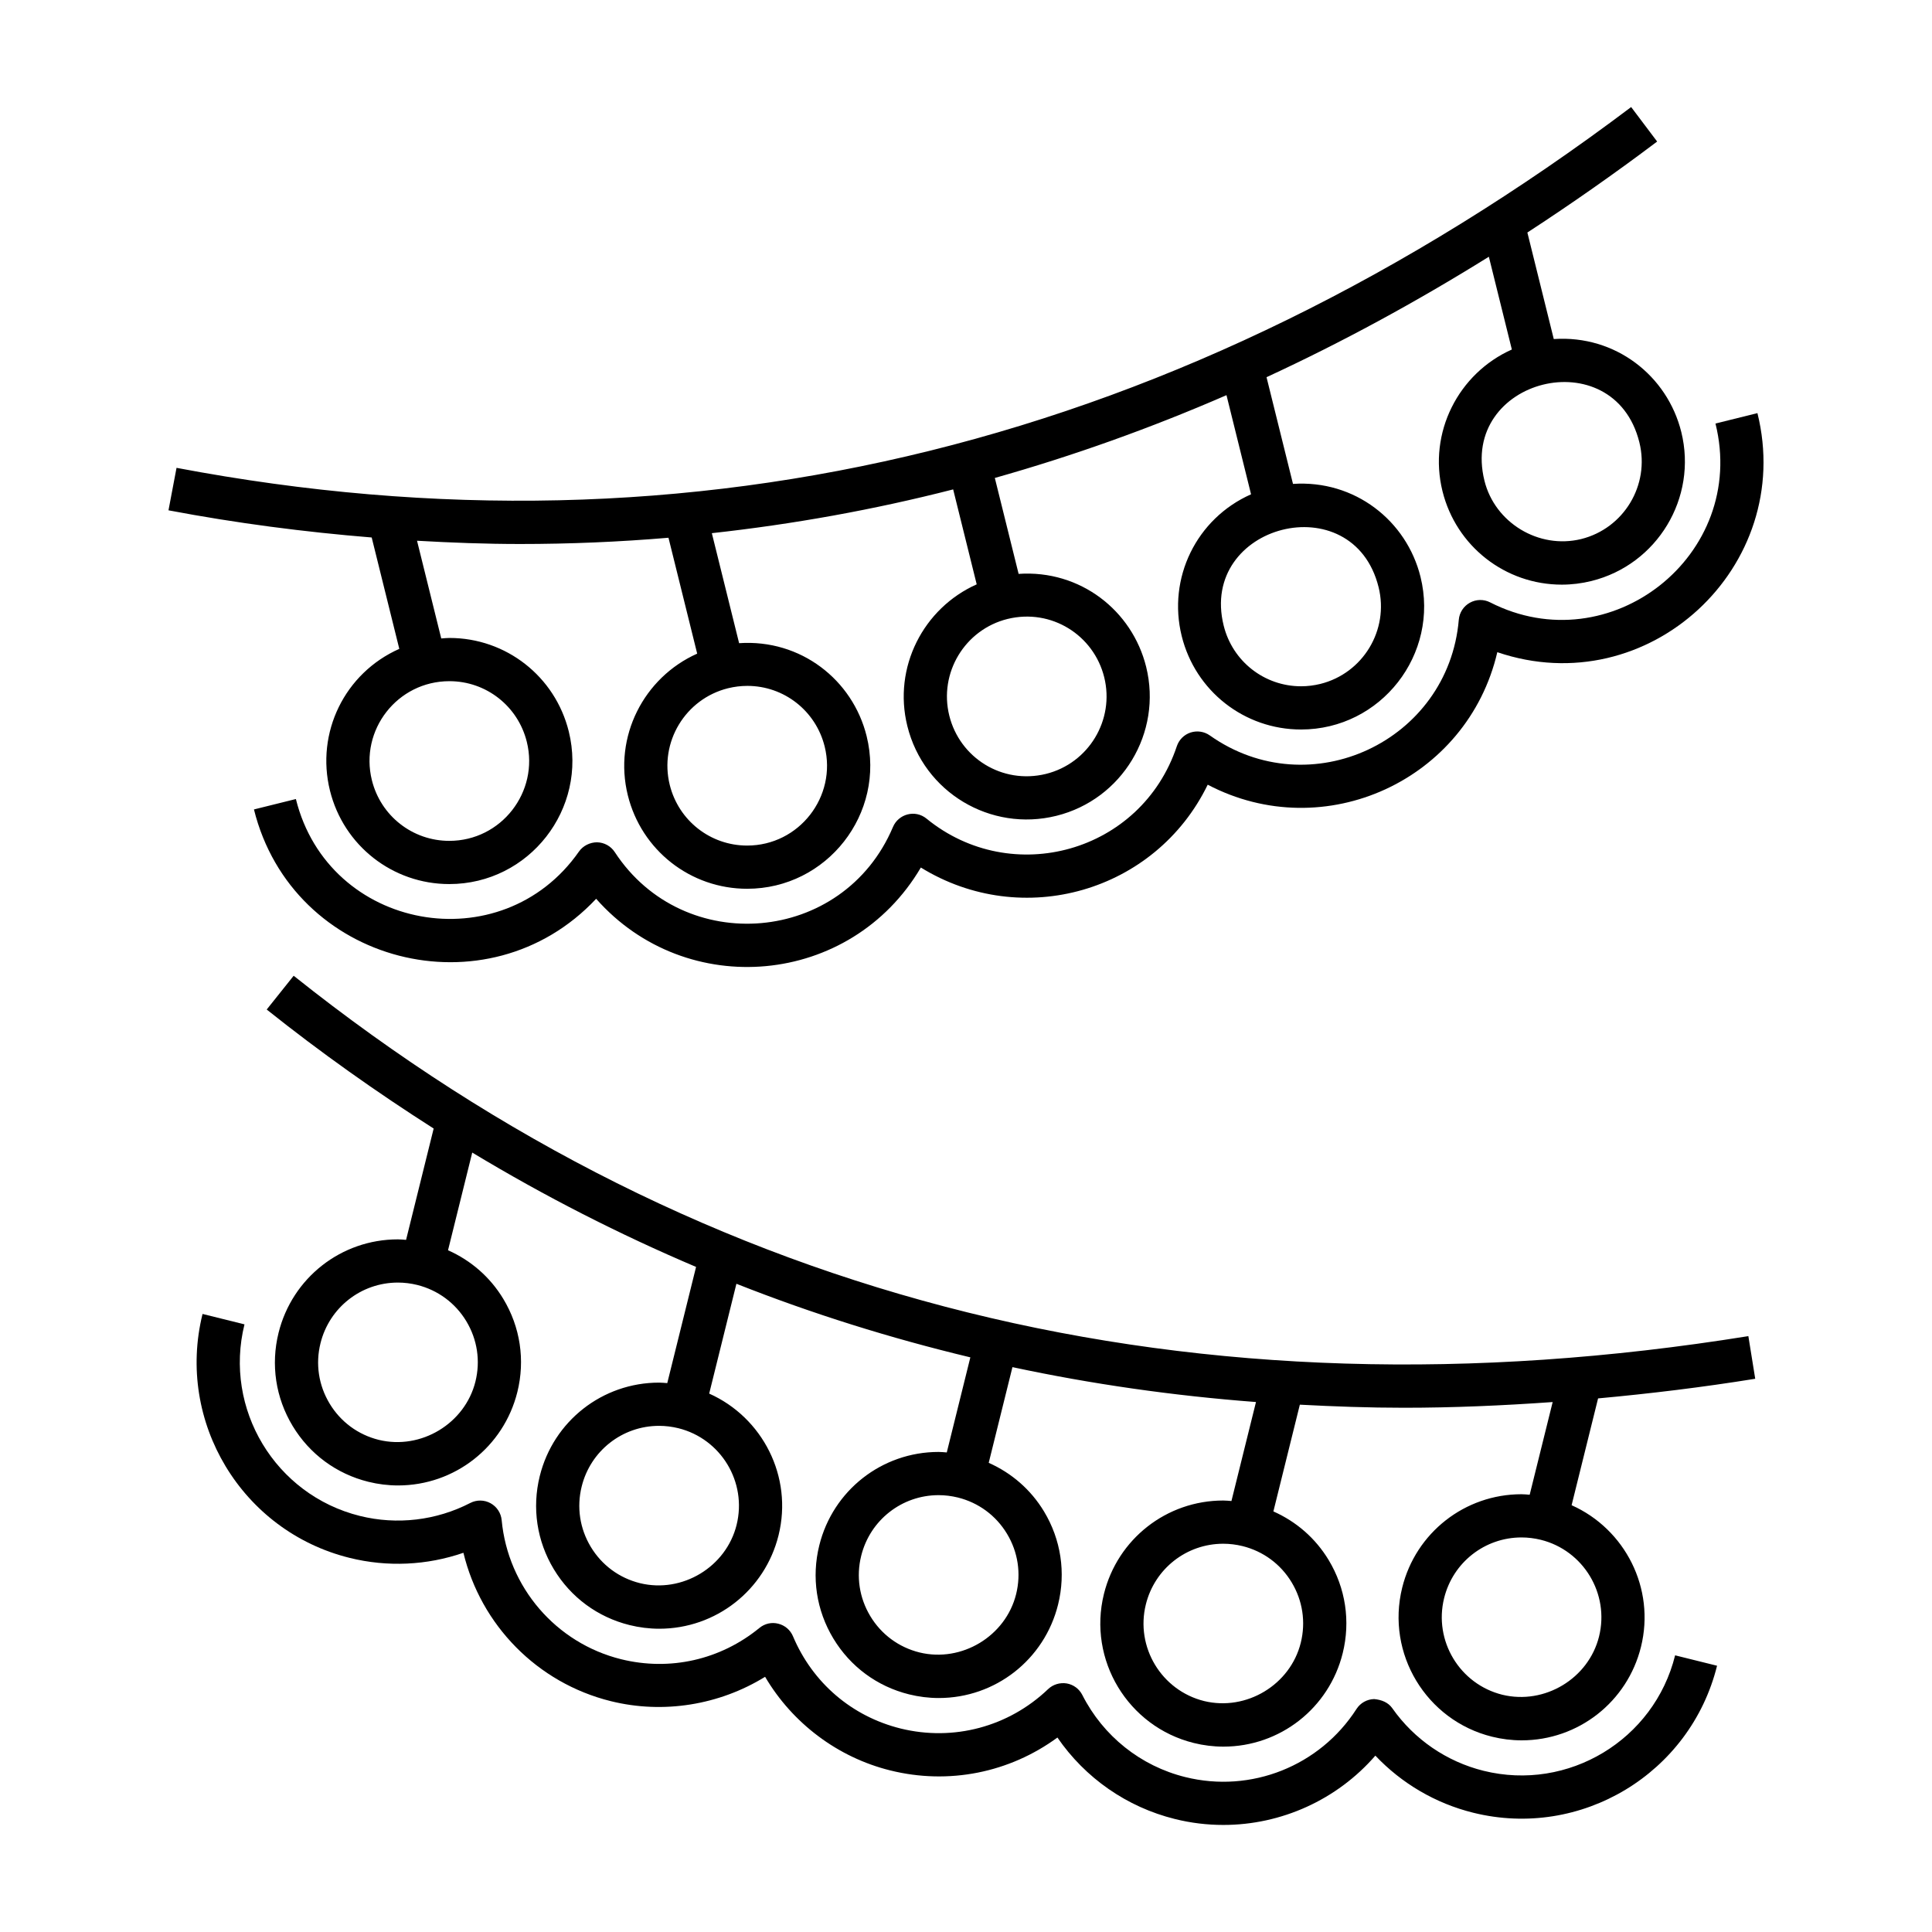
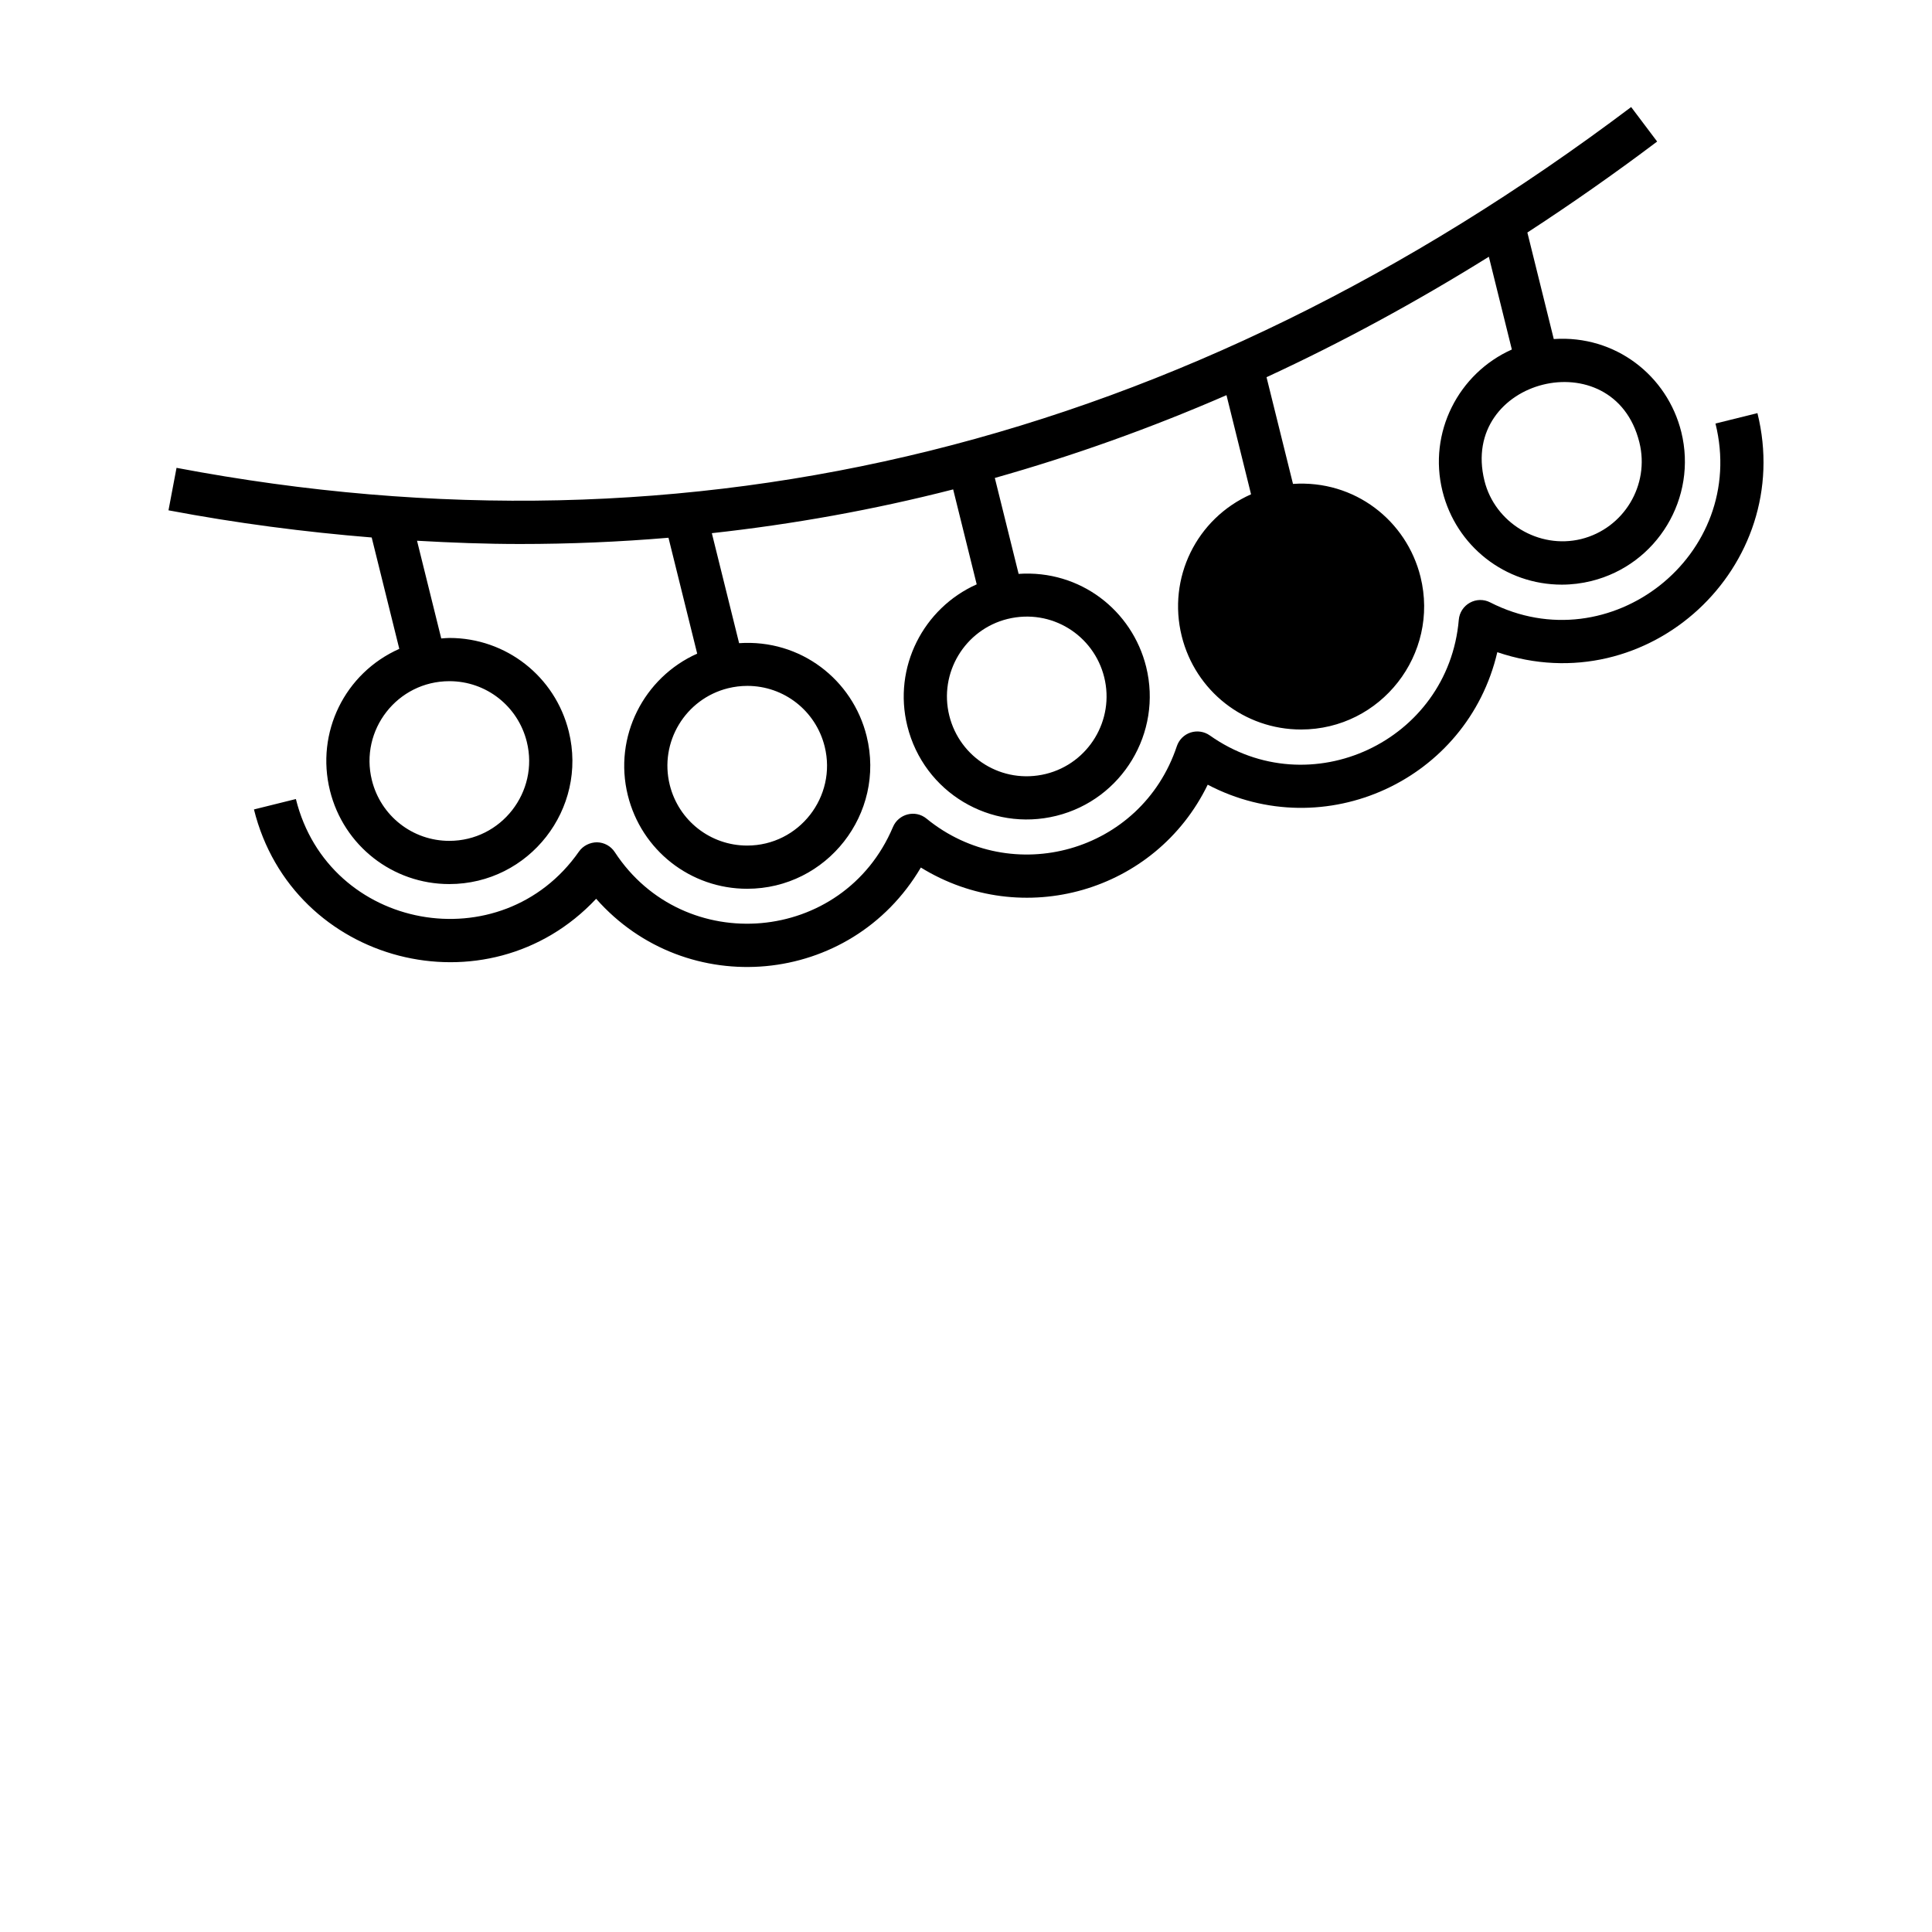
<svg xmlns="http://www.w3.org/2000/svg" fill="#000000" width="800px" height="800px" version="1.1" viewBox="144 144 512 512">
  <g>
-     <path d="m583.16 181.51-6.887-9.141c-118.69 89.426-248.39 121.59-385.49 95.613l-2.133 11.258c18.09 3.426 36.027 5.746 53.852 7.199l7.316 29.516c-14.461 6.414-22.188 22.184-18.375 37.566 3.613 14.582 16.617 24.766 31.617 24.766h0.004c21.184 0 36.742-19.949 31.664-40.457-3.617-14.582-16.621-24.766-31.625-24.766-0.727 0-1.445 0.086-2.168 0.133l-6.418-25.895c9.133 0.52 18.242 0.863 27.301 0.863 13.191 0 26.305-0.555 39.336-1.656l7.609 30.711c-14.145 6.312-22.234 22.004-18.383 37.547 3.613 14.582 16.617 24.766 31.621 24.766 21.145 0 36.754-19.91 31.664-40.457-3.699-14.926-17.461-25.734-33.793-24.629l-7.227-29.152c21.551-2.367 42.879-6.195 63.953-11.598l6.238 25.16c-14.141 6.309-22.234 22-18.383 37.547 4.359 17.594 22.059 28.121 39.492 23.797 17.449-4.324 28.121-22.035 23.797-39.488-3.703-14.926-17.465-25.734-33.797-24.629l-6.305-25.422c20.707-5.848 41.18-13.152 61.391-21.941l6.512 26.273c-14.492 6.43-22.184 22.215-18.379 37.566 3.613 14.582 16.617 24.766 31.617 24.766h0.004c21.184 0 36.742-19.949 31.664-40.457-3.695-14.902-17.434-25.734-33.793-24.629l-7.012-28.281c19.898-9.199 39.539-19.855 58.918-31.922l6.094 24.586c-14.141 6.309-22.234 22-18.383 37.547 3.617 14.582 16.621 24.766 31.625 24.766 2.641 0 5.281-0.328 7.863-0.969 17.445-4.332 28.117-22.043 23.797-39.488-3.691-14.902-17.43-25.738-33.793-24.629l-6.996-28.23c11.566-7.531 23.027-15.551 34.387-24.109zm-299.55 159.08c3.285 13.242-6.738 26.246-20.547 26.246-9.73 0-18.164-6.613-20.508-16.07-3.297-13.293 6.738-26.246 20.543-26.246 9.734-0.004 18.168 6.609 20.512 16.07zm78.938 1.246c3.293 13.289-6.785 26.246-20.547 26.246-9.73 0-18.164-6.613-20.508-16.07-2.809-11.316 4.121-22.805 15.441-25.621 1.676-0.41 3.394-0.625 5.106-0.625 9.73-0.004 18.164 6.609 20.508 16.07zm74.082-18.363c2.809 11.316-4.121 22.812-15.441 25.621-11.629 2.844-22.852-4.289-25.617-15.445-2.809-11.316 4.121-22.812 15.441-25.621 11.625-2.84 22.848 4.289 25.617 15.445zm72.715-23.848c2.809 11.316-4.121 22.812-15.441 25.621-1.676 0.41-3.394 0.625-5.106 0.625-9.73 0-18.164-6.613-20.508-16.07-6.66-26.848 34.297-37.441 41.055-10.176zm69.109-38.391c2.809 11.316-4.117 22.812-15.434 25.621-11.246 2.75-22.863-4.324-25.621-15.445-6.719-27.09 34.305-37.414 41.055-10.176z" />
+     <path d="m583.16 181.51-6.887-9.141c-118.69 89.426-248.39 121.59-385.49 95.613l-2.133 11.258c18.09 3.426 36.027 5.746 53.852 7.199l7.316 29.516c-14.461 6.414-22.188 22.184-18.375 37.566 3.613 14.582 16.617 24.766 31.617 24.766h0.004c21.184 0 36.742-19.949 31.664-40.457-3.617-14.582-16.621-24.766-31.625-24.766-0.727 0-1.445 0.086-2.168 0.133l-6.418-25.895c9.133 0.52 18.242 0.863 27.301 0.863 13.191 0 26.305-0.555 39.336-1.656l7.609 30.711c-14.145 6.312-22.234 22.004-18.383 37.547 3.613 14.582 16.617 24.766 31.621 24.766 21.145 0 36.754-19.91 31.664-40.457-3.699-14.926-17.461-25.734-33.793-24.629l-7.227-29.152c21.551-2.367 42.879-6.195 63.953-11.598l6.238 25.16c-14.141 6.309-22.234 22-18.383 37.547 4.359 17.594 22.059 28.121 39.492 23.797 17.449-4.324 28.121-22.035 23.797-39.488-3.703-14.926-17.465-25.734-33.797-24.629l-6.305-25.422c20.707-5.848 41.18-13.152 61.391-21.941l6.512 26.273c-14.492 6.43-22.184 22.215-18.379 37.566 3.613 14.582 16.617 24.766 31.617 24.766h0.004c21.184 0 36.742-19.949 31.664-40.457-3.695-14.902-17.434-25.734-33.793-24.629l-7.012-28.281c19.898-9.199 39.539-19.855 58.918-31.922l6.094 24.586c-14.141 6.309-22.234 22-18.383 37.547 3.617 14.582 16.621 24.766 31.625 24.766 2.641 0 5.281-0.328 7.863-0.969 17.445-4.332 28.117-22.043 23.797-39.488-3.691-14.902-17.43-25.738-33.793-24.629l-6.996-28.23c11.566-7.531 23.027-15.551 34.387-24.109zm-299.55 159.08c3.285 13.242-6.738 26.246-20.547 26.246-9.73 0-18.164-6.613-20.508-16.07-3.297-13.293 6.738-26.246 20.543-26.246 9.734-0.004 18.168 6.609 20.512 16.07zm78.938 1.246c3.293 13.289-6.785 26.246-20.547 26.246-9.73 0-18.164-6.613-20.508-16.07-2.809-11.316 4.121-22.805 15.441-25.621 1.676-0.41 3.394-0.625 5.106-0.625 9.73-0.004 18.164 6.609 20.508 16.07zm74.082-18.363c2.809 11.316-4.121 22.812-15.441 25.621-11.629 2.844-22.852-4.289-25.617-15.445-2.809-11.316 4.121-22.812 15.441-25.621 11.625-2.84 22.848 4.289 25.617 15.445zm72.715-23.848zm69.109-38.391c2.809 11.316-4.117 22.812-15.434 25.621-11.246 2.75-22.863-4.324-25.621-15.445-6.719-27.09 34.305-37.414 41.055-10.176z" />
    <path d="m598.62 256.24c8.648 34.891-27.945 63.625-59.719 47.395-1.691-0.871-3.715-0.836-5.379 0.098-1.668 0.926-2.766 2.617-2.926 4.516-2.754 32.164-39.418 49.43-65.988 30.645-1.484-1.051-3.375-1.32-5.086-0.77-1.723 0.566-3.074 1.91-3.648 3.629-9.418 28.219-43.777 37.629-66.328 19.195-3.016-2.469-7.445-1.238-8.898 2.207-13.137 31.125-55.469 34.598-73.73 6.656-1.043-1.594-2.809-2.562-4.707-2.594-1.84 0.008-3.695 0.895-4.781 2.453-20.441 29.285-66.344 21.086-75.016-13.918l-11.113 2.758c10.195 41.098 61.973 54.316 90.684 23.676 23.895 27.086 67.473 23.254 86.051-8.281 26.922 16.594 62.199 6.477 76.02-21.953 30.98 16.242 68.836-1.203 76.746-35.117 40.059 13.617 79.02-22.695 68.938-63.355z" />
-     <path d="m221.82 402.59-7.141 8.945c14.391 11.477 29.164 21.926 44.246 31.539l-7.312 29.504c-0.723-0.051-1.445-0.133-2.168-0.133-15.008 0-28.008 10.184-31.625 24.766-2.094 8.453-0.773 17.211 3.723 24.668 4.496 7.461 11.625 12.719 20.074 14.812 2.582 0.641 5.231 0.969 7.863 0.969h0.004c15 0 28.004-10.184 31.621-24.766 2.094-8.453 0.773-17.211-3.723-24.668-3.492-5.797-8.598-10.207-14.652-12.895l6.418-25.887c19.234 11.605 39.016 21.684 59.316 30.305l-7.633 30.793c-0.723-0.051-1.445-0.133-2.168-0.133-15.004 0-28.008 10.184-31.621 24.766-2.094 8.453-0.773 17.219 3.719 24.676 4.496 7.461 11.629 12.719 20.078 14.812 2.582 0.641 5.231 0.969 7.863 0.969h0.004c15.004 0 28.008-10.184 31.617-24.766 3.852-15.547-4.242-31.238-18.383-37.547l7.215-29.105c20.16 7.969 40.844 14.43 61.996 19.5l-6.246 25.199c-0.723-0.051-1.445-0.133-2.168-0.133-15.008 0-28.012 10.184-31.621 24.766-2.094 8.453-0.773 17.211 3.723 24.668 4.496 7.461 11.625 12.719 20.074 14.812 2.582 0.641 5.231 0.969 7.863 0.969h0.004c15.004 0 28.008-10.184 31.617-24.766 2.094-8.453 0.773-17.211-3.719-24.668-3.496-5.797-8.605-10.207-14.66-12.895l6.289-25.359c21.043 4.5 42.562 7.578 64.539 9.246l-6.504 26.234c-0.723-0.051-1.449-0.133-2.172-0.133-15.008 0-28.012 10.184-31.621 24.766-4.324 17.445 6.352 35.156 23.797 39.488 2.578 0.641 5.227 0.969 7.863 0.969 15.004 0 28.008-10.184 31.621-24.766 2.094-8.453 0.773-17.219-3.719-24.676-3.492-5.797-8.598-10.207-14.652-12.891l7.012-28.289c9.133 0.484 18.316 0.816 27.605 0.816 12.973 0 26.125-0.57 39.395-1.512l-6.09 24.562c-0.723-0.051-1.445-0.133-2.168-0.133-15.008 0-28.012 10.184-31.621 24.766-4.324 17.449 6.352 35.164 23.797 39.488 2.578 0.641 5.227 0.969 7.863 0.969 15.004 0 28.008-10.184 31.621-24.766 3.852-15.547-4.242-31.238-18.383-37.547l7.016-28.305c13.738-1.262 27.602-2.938 41.645-5.203l-1.82-11.301c-146.73 23.621-276.43-8.512-385.51-95.504zm45.758 91.547c2.918 4.84 3.777 10.52 2.414 15.996-2.762 11.121-14.406 18.176-25.617 15.445-5.488-1.363-10.113-4.777-13.027-9.617-2.918-4.84-3.777-10.52-2.414-15.996 2.348-9.461 10.781-16.07 20.512-16.07 1.707 0 3.43 0.215 5.106 0.625 5.484 1.367 10.109 4.781 13.027 9.617zm71.629 53.973c-2.754 11.121-14.363 18.195-25.617 15.445-5.484-1.363-10.109-4.777-13.023-9.617-2.918-4.84-3.777-10.52-2.414-16.004 2.344-9.461 10.781-16.07 20.508-16.07 1.711 0 3.43 0.215 5.106 0.625 11.32 2.809 18.25 14.305 15.441 25.621zm71.66 2.363c2.918 4.832 3.777 10.52 2.414 15.996-2.758 11.121-14.402 18.184-25.613 15.445-5.488-1.363-10.113-4.777-13.027-9.617-2.918-4.84-3.777-10.52-2.414-15.996 2.344-9.461 10.777-16.07 20.508-16.07 1.707 0 3.43 0.215 5.109 0.625 5.484 1.363 10.109 4.777 13.023 9.617zm75.441 12.875c2.914 4.84 3.773 10.52 2.41 16.004-2.754 11.121-14.391 18.168-25.613 15.445-11.32-2.816-18.25-14.305-15.441-25.621 2.344-9.461 10.781-16.07 20.508-16.07 1.711 0 3.434 0.215 5.109 0.625 5.488 1.363 10.113 4.777 13.027 9.617zm81.457 14.336c-2.758 11.121-14.383 18.168-25.617 15.445-11.316-2.809-18.246-14.297-15.438-25.621 2.344-9.461 10.777-16.07 20.508-16.07 1.707 0 3.43 0.215 5.106 0.625 11.316 2.809 18.246 14.305 15.441 25.621z" />
-     <path d="m537.16 613.28c-9.785-2.43-18.371-8.312-24.184-16.578-1.094-1.566-2.871-2.25-4.801-2.43-1.906 0.039-3.668 1.027-4.695 2.633-9.715 15.109-27.938 22.371-45.363 18.039-11.816-2.922-21.762-10.855-27.293-21.762-0.82-1.617-2.356-2.75-4.141-3.055-1.77-0.285-3.613 0.254-4.922 1.504-10.473 10.012-25.09 13.887-39.082 10.445-12.934-3.207-23.332-12.113-28.531-24.445-0.699-1.668-2.144-2.898-3.894-3.332-1.773-0.461-3.609-0.023-5.004 1.125-10.355 8.469-23.723 11.48-36.645 8.289-17.281-4.285-30-19.098-31.656-36.848-0.176-1.895-1.281-3.578-2.949-4.496-1.668-0.918-3.684-0.938-5.375-0.066-9.016 4.652-19.402 5.875-29.242 3.438-22.43-5.57-36.156-28.344-30.594-50.773l-11.113-2.758c-7.078 28.566 10.395 57.559 38.949 64.637 10.035 2.496 20.504 1.996 30.184-1.344 4.617 19.145 19.551 34.484 39.039 39.316 13.941 3.465 28.773 1.035 40.91-6.449 7.234 12.285 19.227 21.355 33.164 24.809 15.516 3.863 31.609 0.59 44.305-8.715 7.359 10.719 18.395 18.434 31.129 21.59 4.273 1.066 8.582 1.574 12.844 1.574 15.352 0 30.105-6.648 40.285-18.367 6.981 7.379 15.965 12.656 25.914 15.125 28.598 7.106 57.555-10.391 64.637-38.949l-11.113-2.758c-5.559 22.438-28.332 36.156-50.762 30.602z" />
  </g>
</svg>